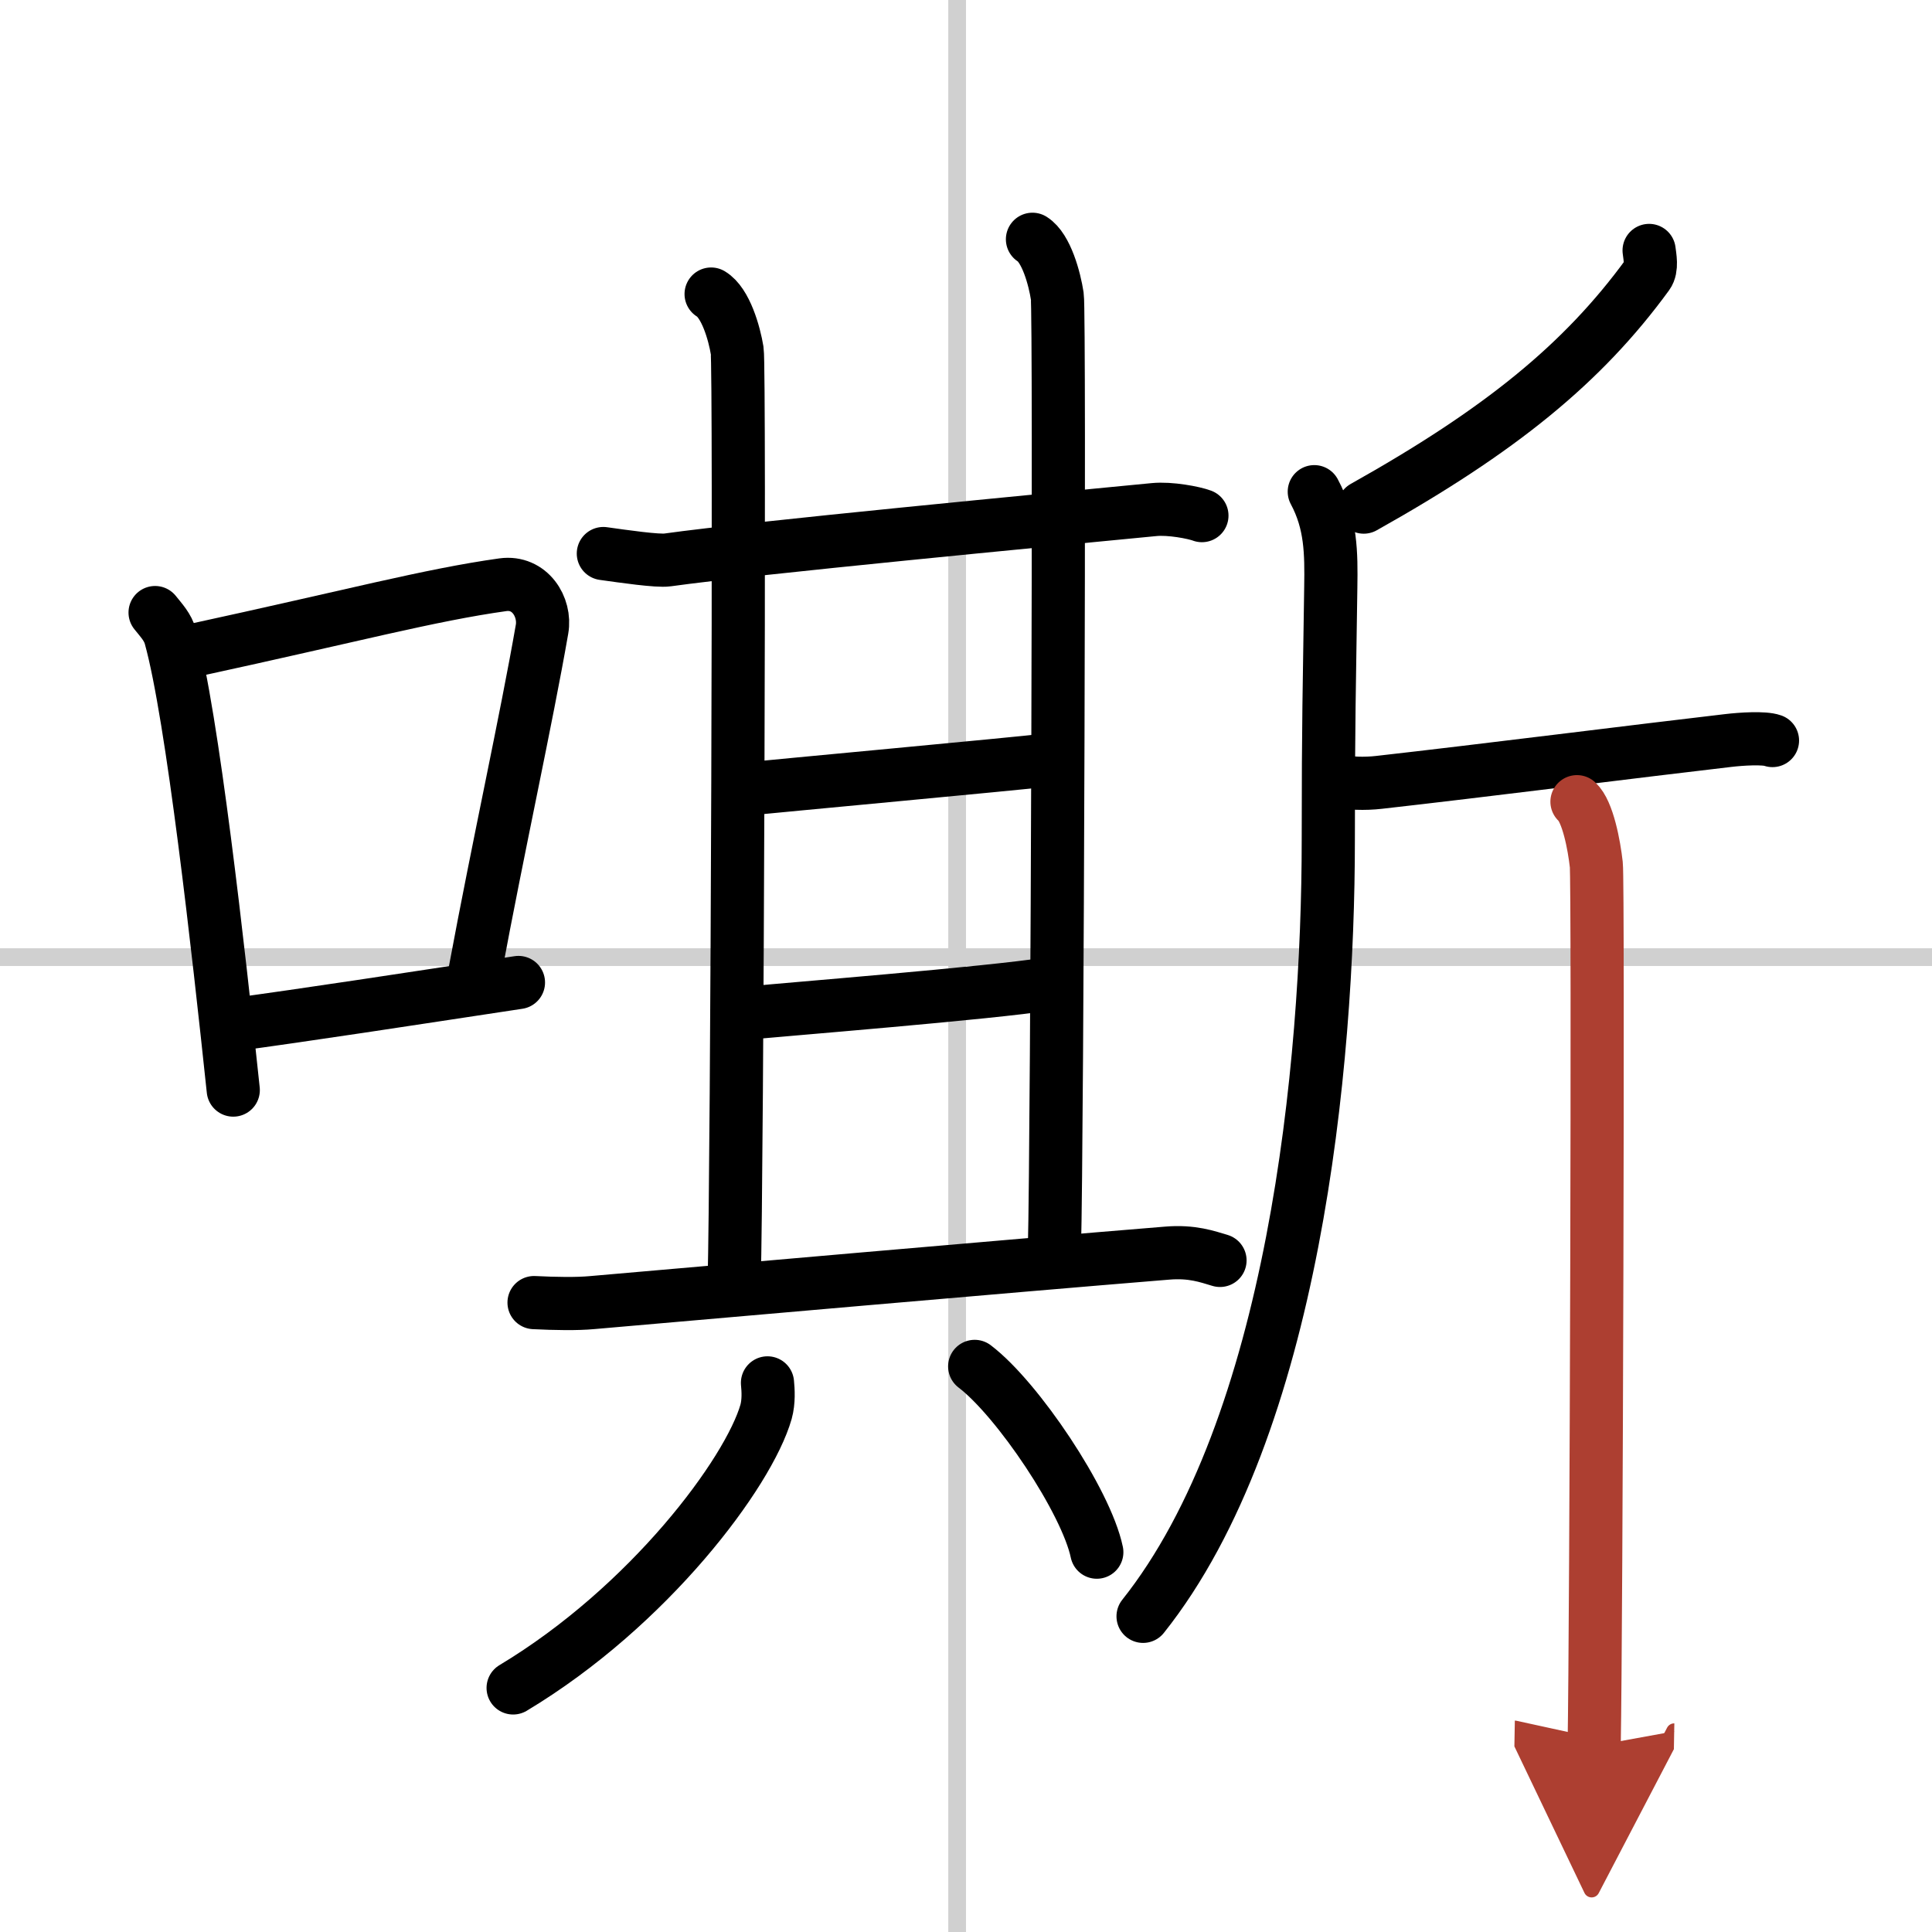
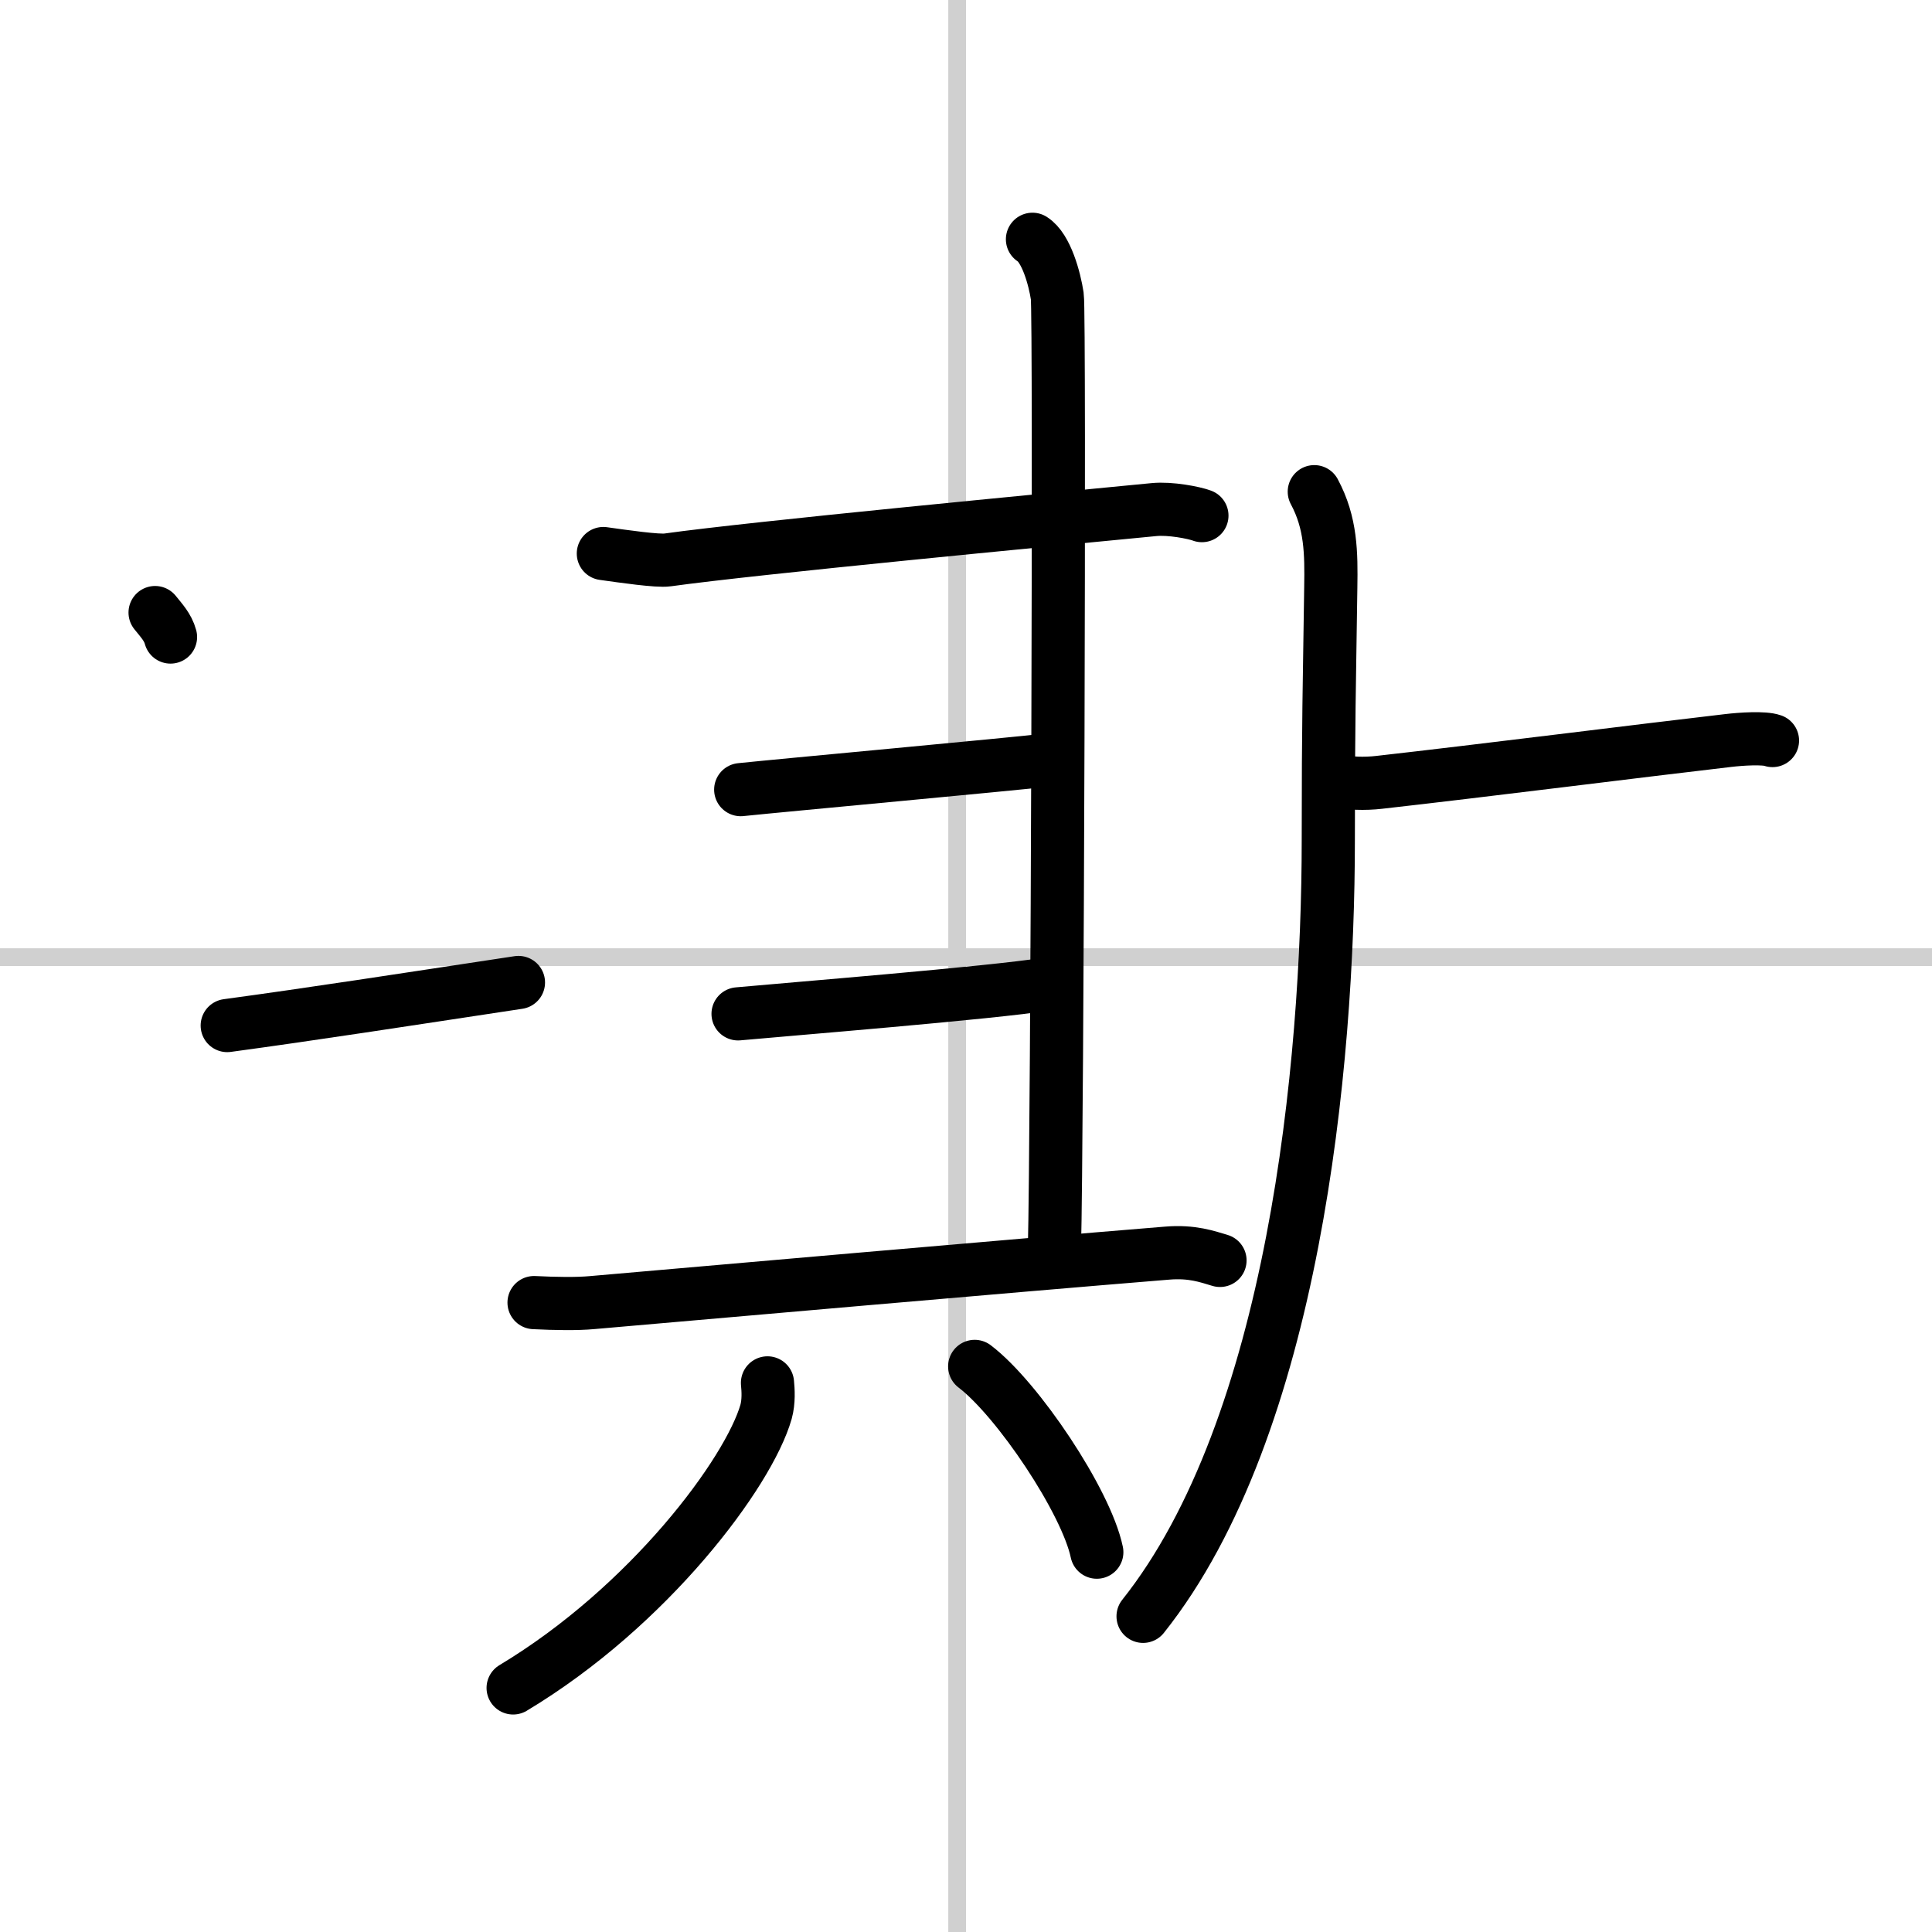
<svg xmlns="http://www.w3.org/2000/svg" width="400" height="400" viewBox="0 0 109 109">
  <defs>
    <marker id="a" markerWidth="4" orient="auto" refX="1" refY="5" viewBox="0 0 10 10">
      <polyline points="0 0 10 5 0 10 1 5" fill="#ad3f31" stroke="#ad3f31" />
    </marker>
  </defs>
  <g fill="none" stroke="#000" stroke-linecap="round" stroke-linejoin="round" stroke-width="3">
    <rect width="100%" height="100%" fill="#fff" stroke="#fff" />
    <line x1="54" x2="54" y2="109" stroke="#d0d0d0" stroke-width="1" />
    <line x2="109" y1="54" y2="54" stroke="#d0d0d0" stroke-width="1" />
-     <path d="M8.75,34.56C9.1,35,9.47,35.38,9.62,35.94c1.23,4.42,2.7,17.62,3.54,25.56" />
-     <path d="m10.96 36.68c8.94-1.94 13.27-3.11 17.41-3.69 1.52-0.21 2.43 1.26 2.21 2.51-0.9 5.17-2.45 12.15-3.78 19.3" />
+     <path d="M8.75,34.56C9.1,35,9.47,35.38,9.62,35.94" />
    <path d="m12.82 57.86c4.87-0.66 9.75-1.42 16.43-2.43" />
    <path d="m34.04 31.23c1.14 0.16 3.07 0.44 3.62 0.36 4.96-0.69 21.35-2.25 27.45-2.84 0.9-0.09 2.25 0.17 2.7 0.34" />
-     <path d="m40.12 16.59c0.82 0.49 1.31 2.21 1.47 3.19s0 46.42-0.17 52.55" />
    <path d="m58.25 13.5c0.78 0.49 1.25 2.22 1.4 3.21s0 47.54-0.16 53.7" />
    <path d="m41.79 44.55c2.29-0.24 15.25-1.43 17.4-1.68" />
    <path d="m41.64 57.2c2.58-0.24 14.39-1.19 17.4-1.68" />
    <path d="m30.13 73.49c1.21 0.06 2.42 0.08 3.28 0 6.58-0.57 22.99-2.02 32.43-2.79 1.42-0.12 2.28 0.2 2.99 0.41" />
    <path d="m43.3 78.02c0.04 0.4 0.08 1.05-0.08 1.63-0.98 3.43-6.59 10.97-14.27 15.58" />
    <path d="m54.99 77.09c2.43 1.85 6.29 7.61 6.89 10.48" />
-     <path d="m93.04 14.13c0.04 0.34 0.18 1-0.09 1.37-3.65 5.01-8.32 8.8-16.01 13.11" />
    <path d="m74.15 27.74c0.95 1.77 0.96 3.46 0.93 5.39-0.08 5.82-0.14 7.34-0.14 14.27 0 12.68-1.94 33.1-10.45 43.79" />
    <path d="m75.68 44.04c0.28 0.17 1.36 0.19 2.12 0.1 5.7-0.64 15.02-1.82 19.69-2.36 0.75-0.09 2.04-0.17 2.51 0" />
-     <path d="m88.97 45.23c0.61 0.55 0.97 2.46 1.09 3.55s0 42.89-0.12 49.72" marker-end="url(#a)" stroke="#ad3f31" />
  </g>
</svg>